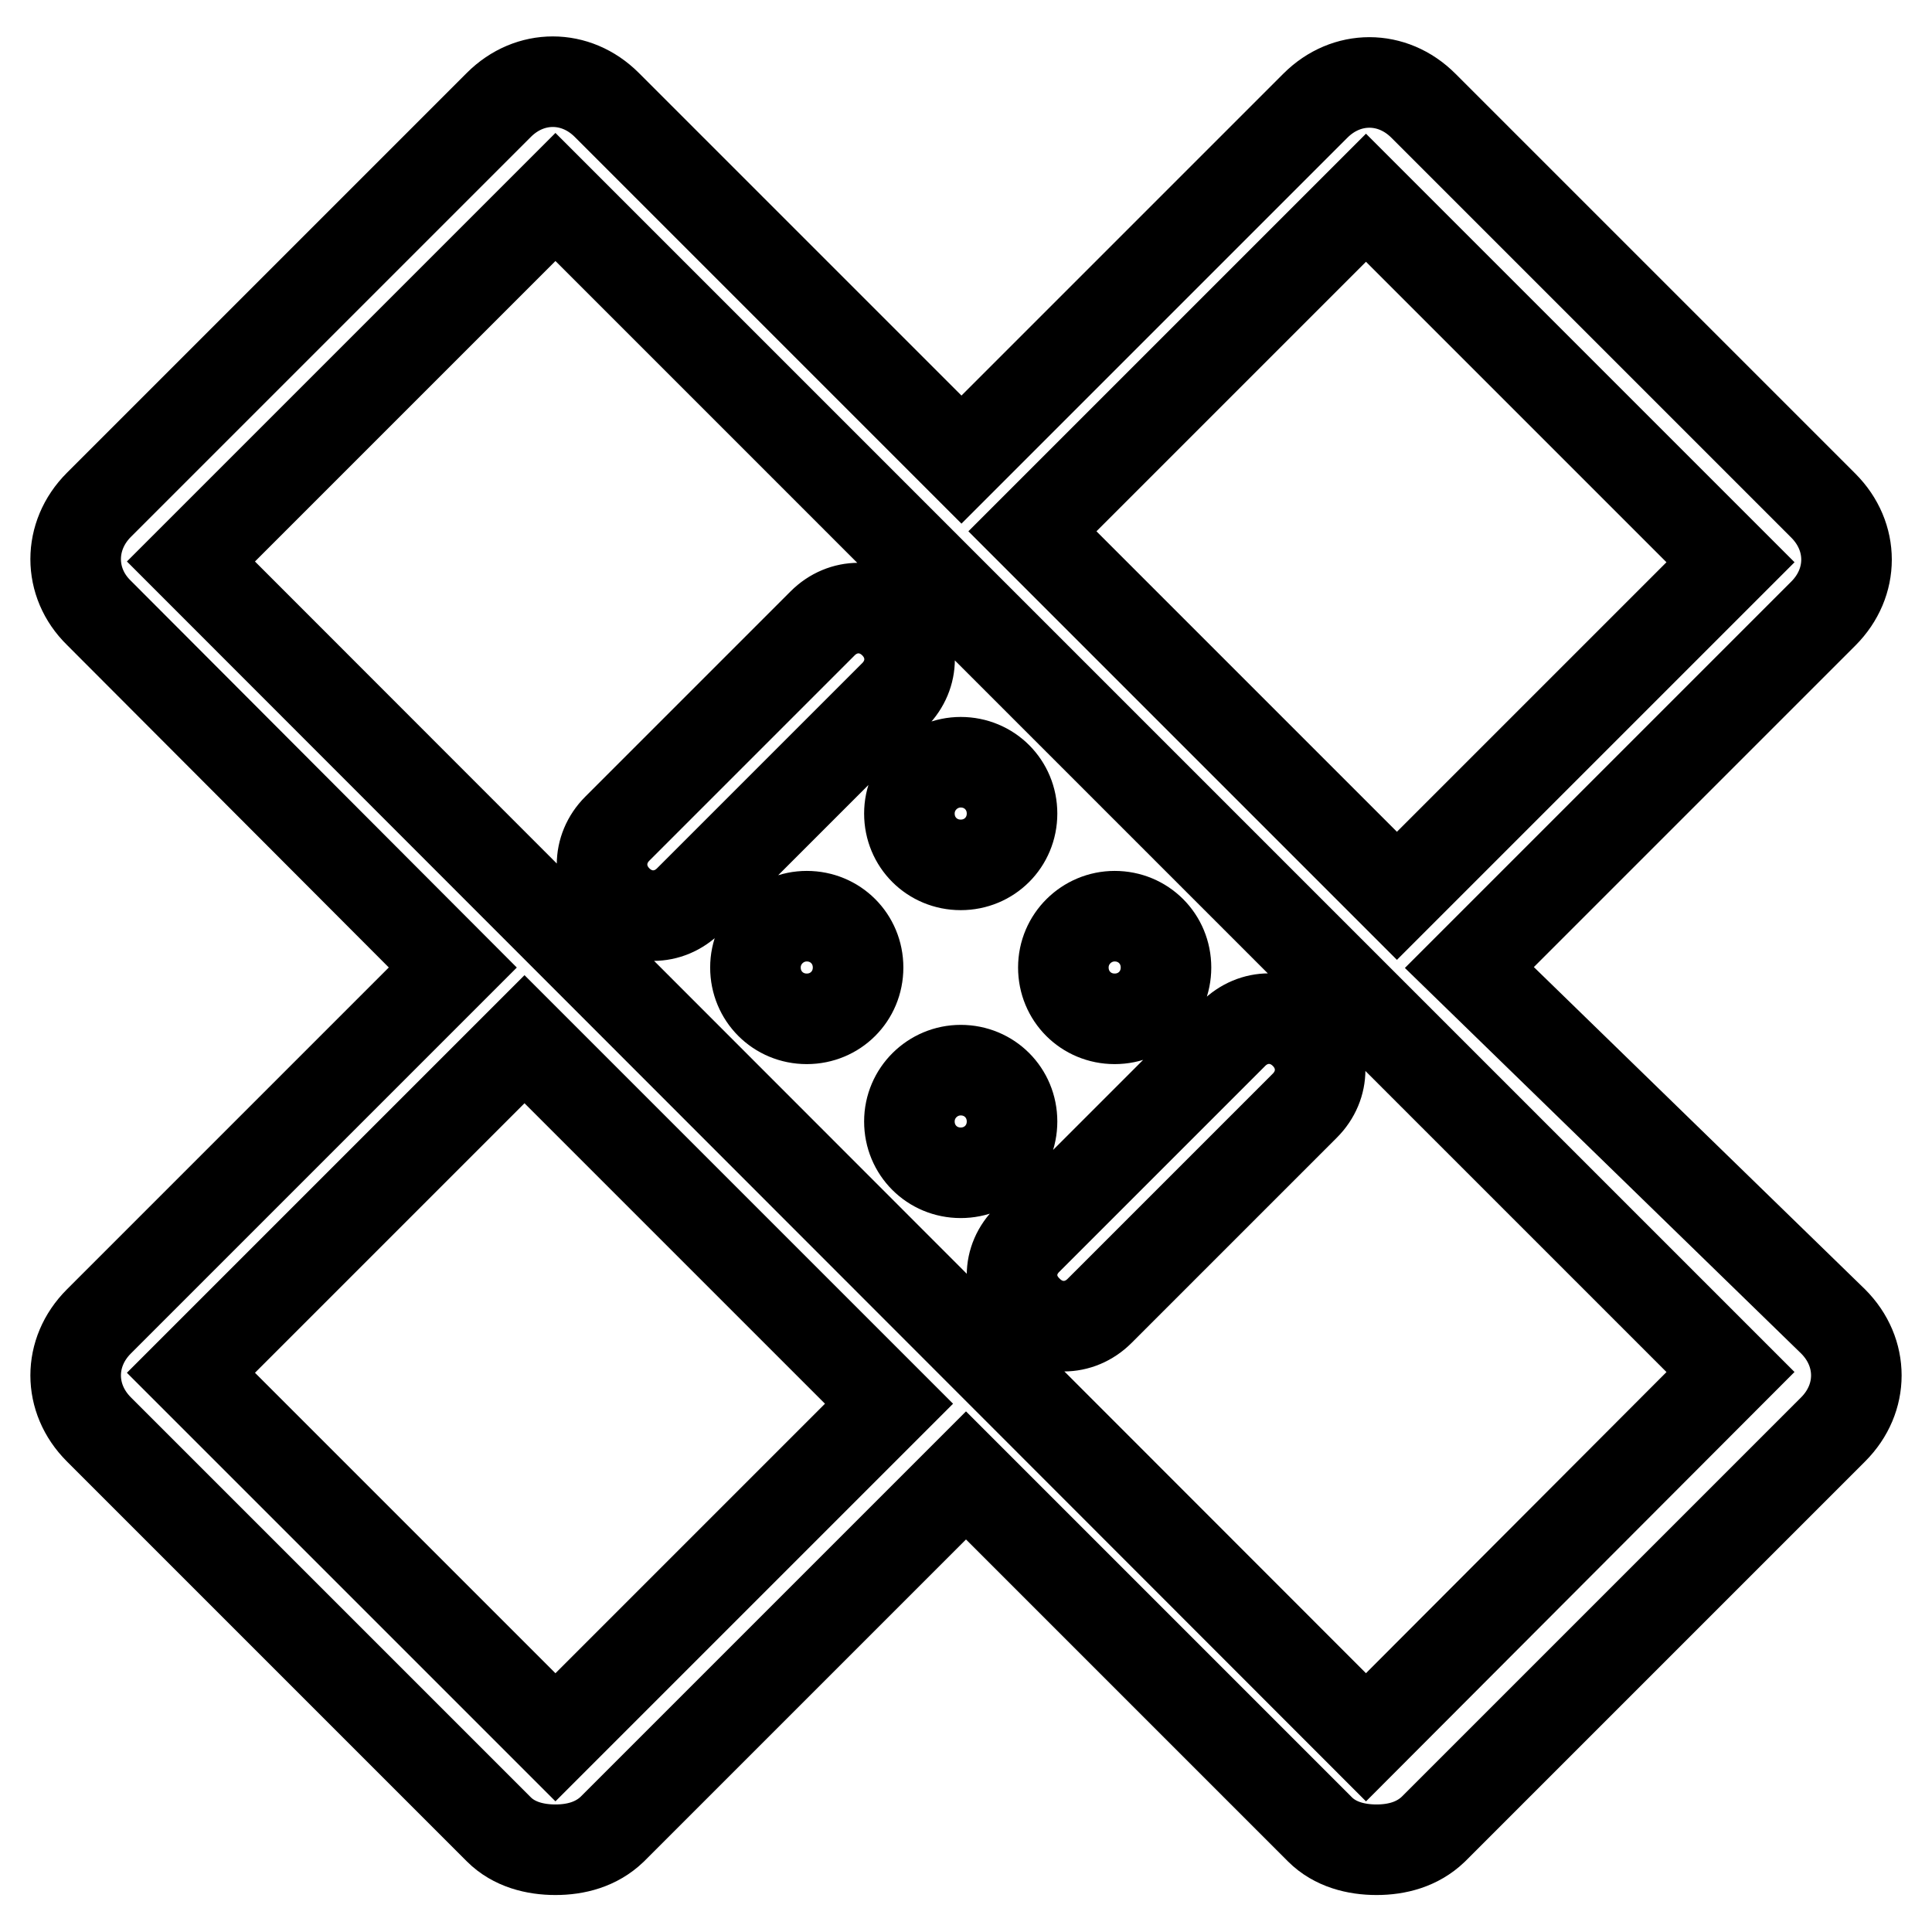
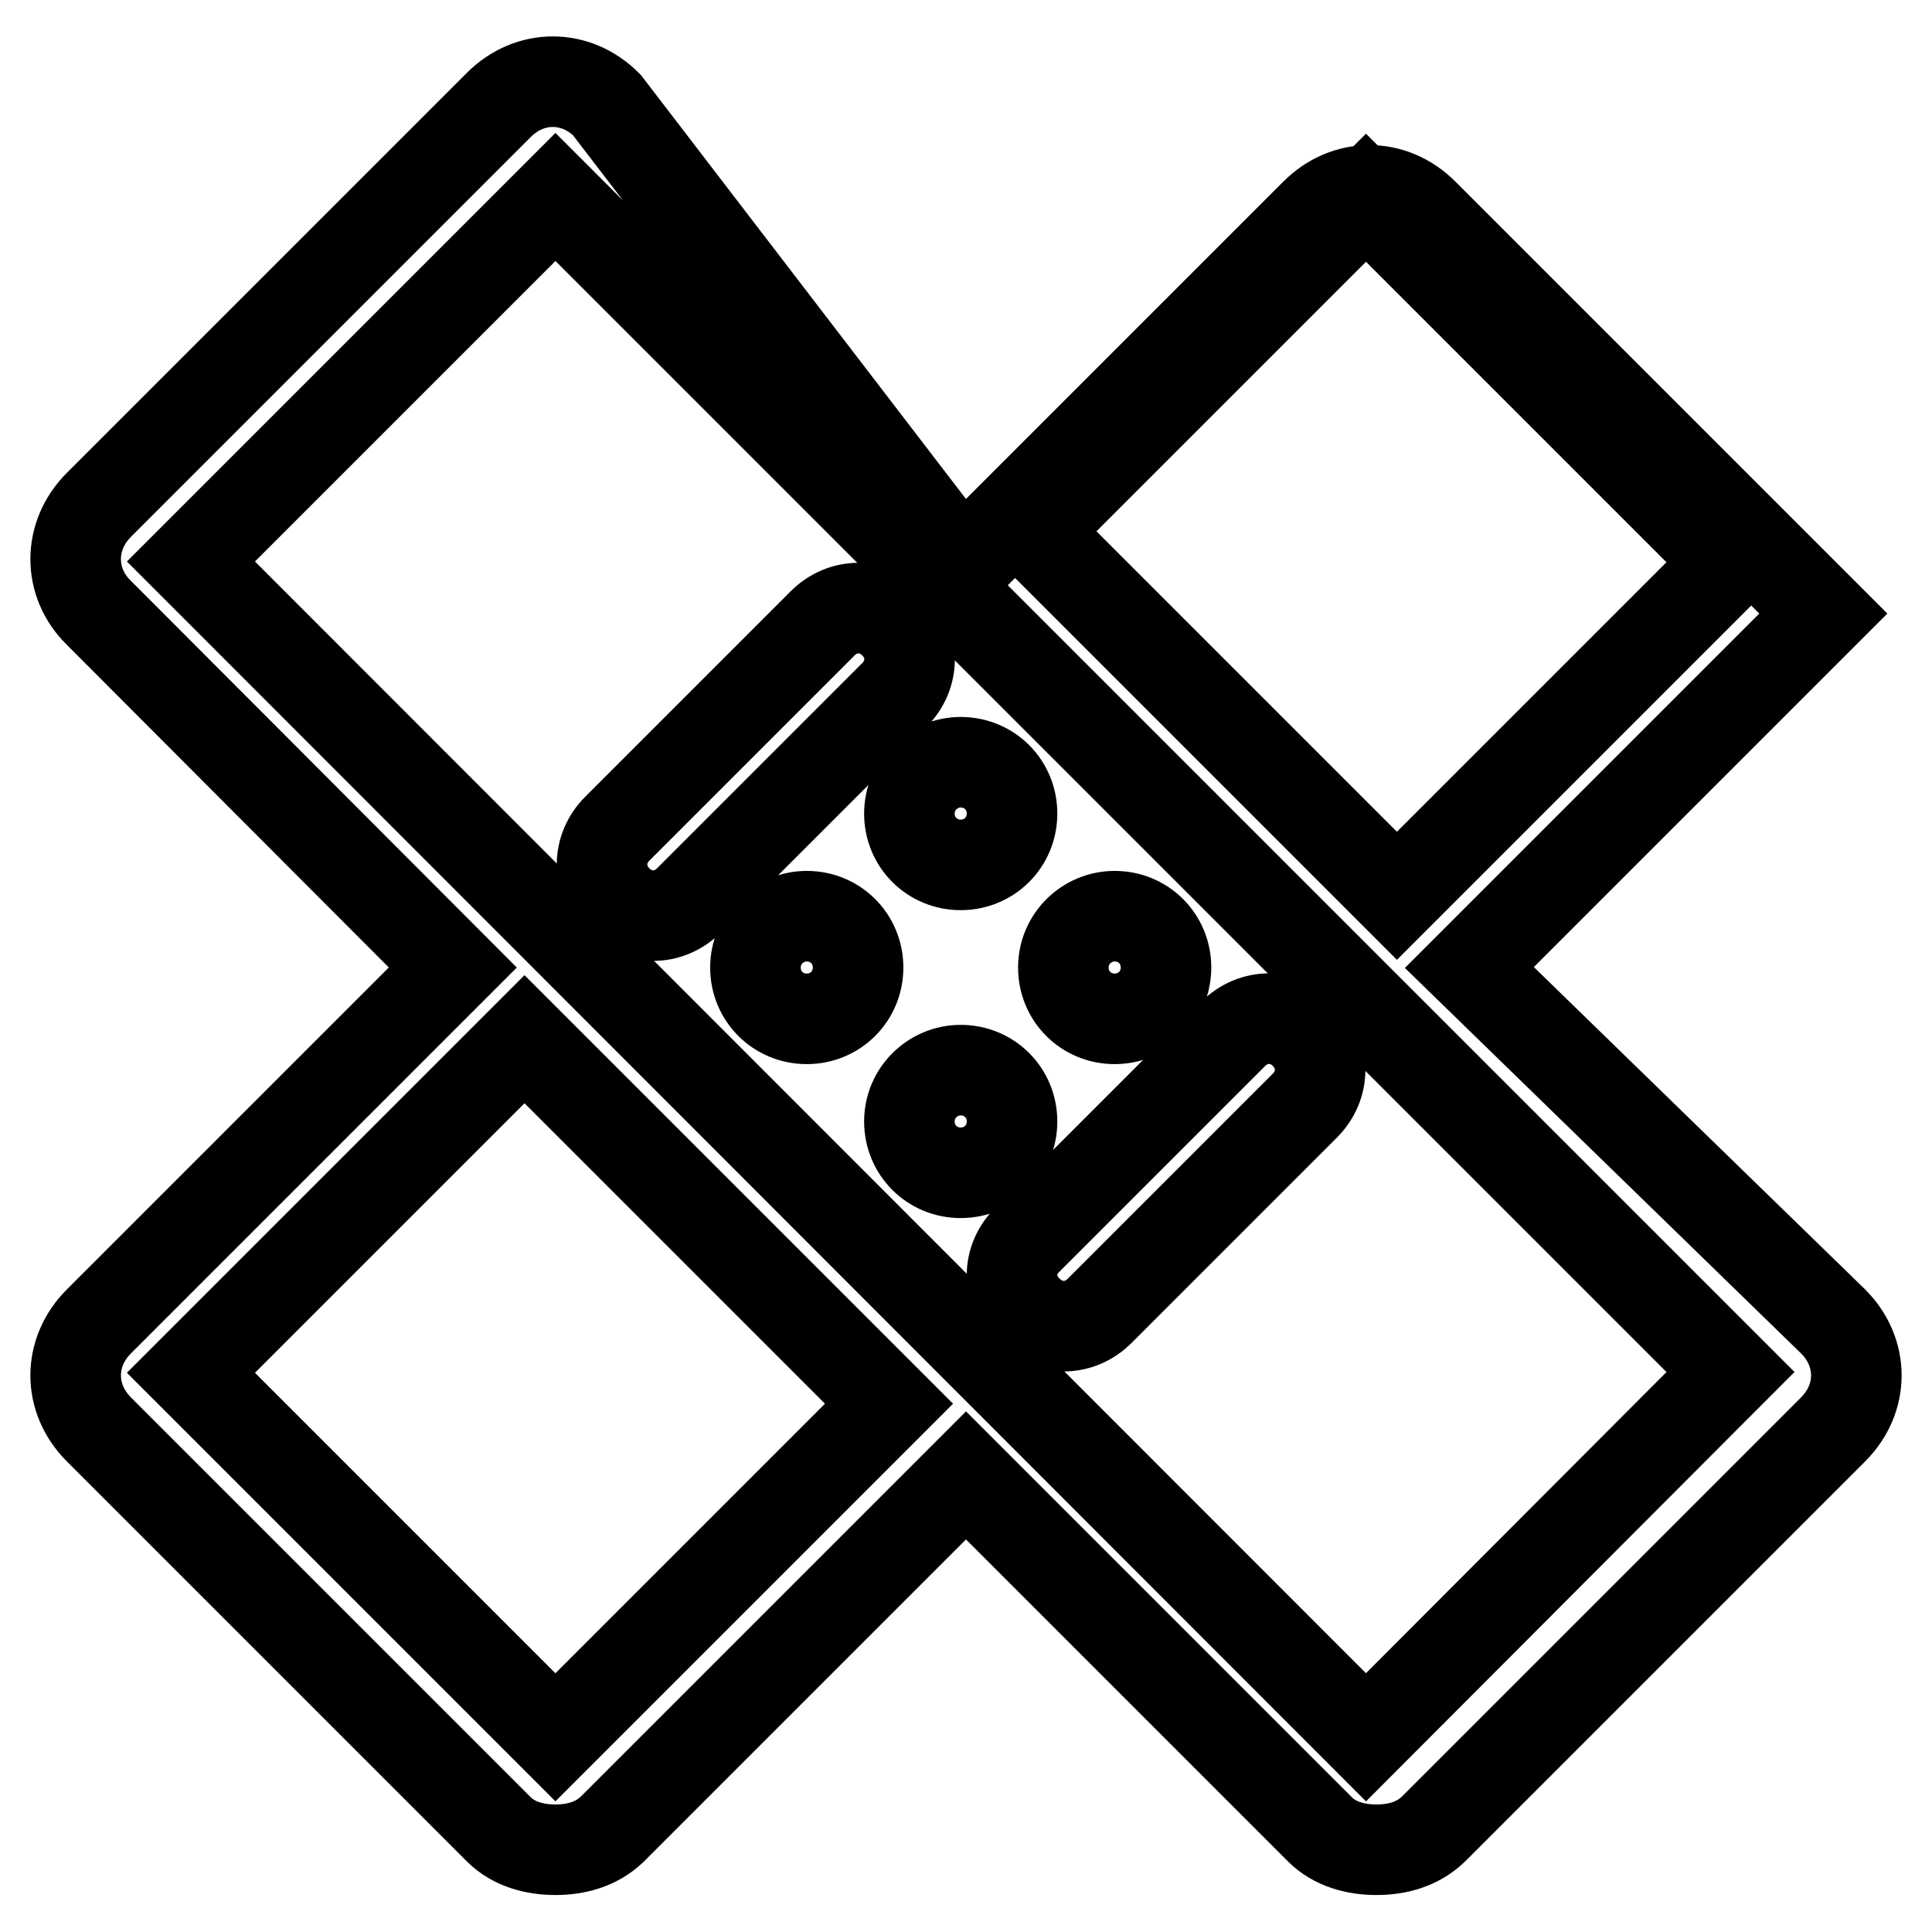
<svg xmlns="http://www.w3.org/2000/svg" version="1.1" x="0px" y="0px" viewBox="0 0 256 256" enable-background="new 0 0 256 256" xml:space="preserve">
  <g>
-     <path stroke-width="12" fill-opacity="0" stroke="#000000" d="M194.7,128.2l46.9-46.9c4.1-4.1,4.1-10.2,0-14.3l-53-53c-4.1-4.1-10.2-4.1-14.3,0l-46.9,46.9L80.4,13.9 c-4.1-4.1-10.2-4.1-14.3,0l-53,53C9,71,9,77.2,13.1,81.2L60,128.2l-46.9,46.9c-4.1,4.1-4.1,10.2,0,14.3l53,53c2,2,4.8,2.7,7.5,2.7 s5.4-0.7,7.5-2.7l46.9-46.9l46.9,46.9c2,2,4.8,2.7,7.5,2.7s5.4-0.7,7.5-2.7l53-53c4.1-4.1,4.1-10.2,0-14.3L194.7,128.2L194.7,128.2 z M181,26.2l48.3,48.3l-44.2,44.2l-48.3-48.3L181,26.2z M73.6,230.2l-48.3-48.3l44.2-44.2l48.3,48.3L73.6,230.2z M181,230.2 L25.3,74.4l48.3-48.3l155.7,155.7L181,230.2z M100.1,128.2c0,3.8,3,6.8,6.8,6.8c3.8,0,6.8-3,6.8-6.8c0-3.8-3-6.8-6.8-6.8 C103.2,121.4,100.1,124.4,100.1,128.2z M120.5,107.8c0,3.8,3,6.8,6.8,6.8c3.8,0,6.8-3,6.8-6.8c0,0,0,0,0,0c0-3.8-3-6.8-6.8-6.8 C123.6,101,120.5,104,120.5,107.8z M120.5,148.6c0,3.8,3,6.8,6.8,6.8c3.8,0,6.8-3,6.8-6.8c0,0,0,0,0,0c0-3.8-3-6.8-6.8-6.8 C123.6,141.8,120.5,144.8,120.5,148.6z M140.9,128.2c0,3.8,3,6.8,6.8,6.8c3.8,0,6.8-3,6.8-6.8c0-3.8-3-6.8-6.8-6.8 C144,121.4,140.9,124.4,140.9,128.2z M91.3,119.3l27.2-27.2c2.7-2.7,2.7-6.8,0-9.5c-2.7-2.7-6.8-2.7-9.5,0l-27.2,27.2 c-2.7,2.7-2.7,6.8,0,9.5C84.5,122,88.6,122,91.3,119.3z M136.2,173.7c2.7,2.7,6.8,2.7,9.5,0l27.2-27.2c2.7-2.7,2.7-6.8,0-9.5 c-2.7-2.7-6.8-2.7-9.5,0l-27.2,27.2C133.4,166.9,133.4,171,136.2,173.7z" />
+     <path stroke-width="12" fill-opacity="0" stroke="#000000" d="M194.7,128.2l46.9-46.9l-53-53c-4.1-4.1-10.2-4.1-14.3,0l-46.9,46.9L80.4,13.9 c-4.1-4.1-10.2-4.1-14.3,0l-53,53C9,71,9,77.2,13.1,81.2L60,128.2l-46.9,46.9c-4.1,4.1-4.1,10.2,0,14.3l53,53c2,2,4.8,2.7,7.5,2.7 s5.4-0.7,7.5-2.7l46.9-46.9l46.9,46.9c2,2,4.8,2.7,7.5,2.7s5.4-0.7,7.5-2.7l53-53c4.1-4.1,4.1-10.2,0-14.3L194.7,128.2L194.7,128.2 z M181,26.2l48.3,48.3l-44.2,44.2l-48.3-48.3L181,26.2z M73.6,230.2l-48.3-48.3l44.2-44.2l48.3,48.3L73.6,230.2z M181,230.2 L25.3,74.4l48.3-48.3l155.7,155.7L181,230.2z M100.1,128.2c0,3.8,3,6.8,6.8,6.8c3.8,0,6.8-3,6.8-6.8c0-3.8-3-6.8-6.8-6.8 C103.2,121.4,100.1,124.4,100.1,128.2z M120.5,107.8c0,3.8,3,6.8,6.8,6.8c3.8,0,6.8-3,6.8-6.8c0,0,0,0,0,0c0-3.8-3-6.8-6.8-6.8 C123.6,101,120.5,104,120.5,107.8z M120.5,148.6c0,3.8,3,6.8,6.8,6.8c3.8,0,6.8-3,6.8-6.8c0,0,0,0,0,0c0-3.8-3-6.8-6.8-6.8 C123.6,141.8,120.5,144.8,120.5,148.6z M140.9,128.2c0,3.8,3,6.8,6.8,6.8c3.8,0,6.8-3,6.8-6.8c0-3.8-3-6.8-6.8-6.8 C144,121.4,140.9,124.4,140.9,128.2z M91.3,119.3l27.2-27.2c2.7-2.7,2.7-6.8,0-9.5c-2.7-2.7-6.8-2.7-9.5,0l-27.2,27.2 c-2.7,2.7-2.7,6.8,0,9.5C84.5,122,88.6,122,91.3,119.3z M136.2,173.7c2.7,2.7,6.8,2.7,9.5,0l27.2-27.2c2.7-2.7,2.7-6.8,0-9.5 c-2.7-2.7-6.8-2.7-9.5,0l-27.2,27.2C133.4,166.9,133.4,171,136.2,173.7z" />
  </g>
</svg>